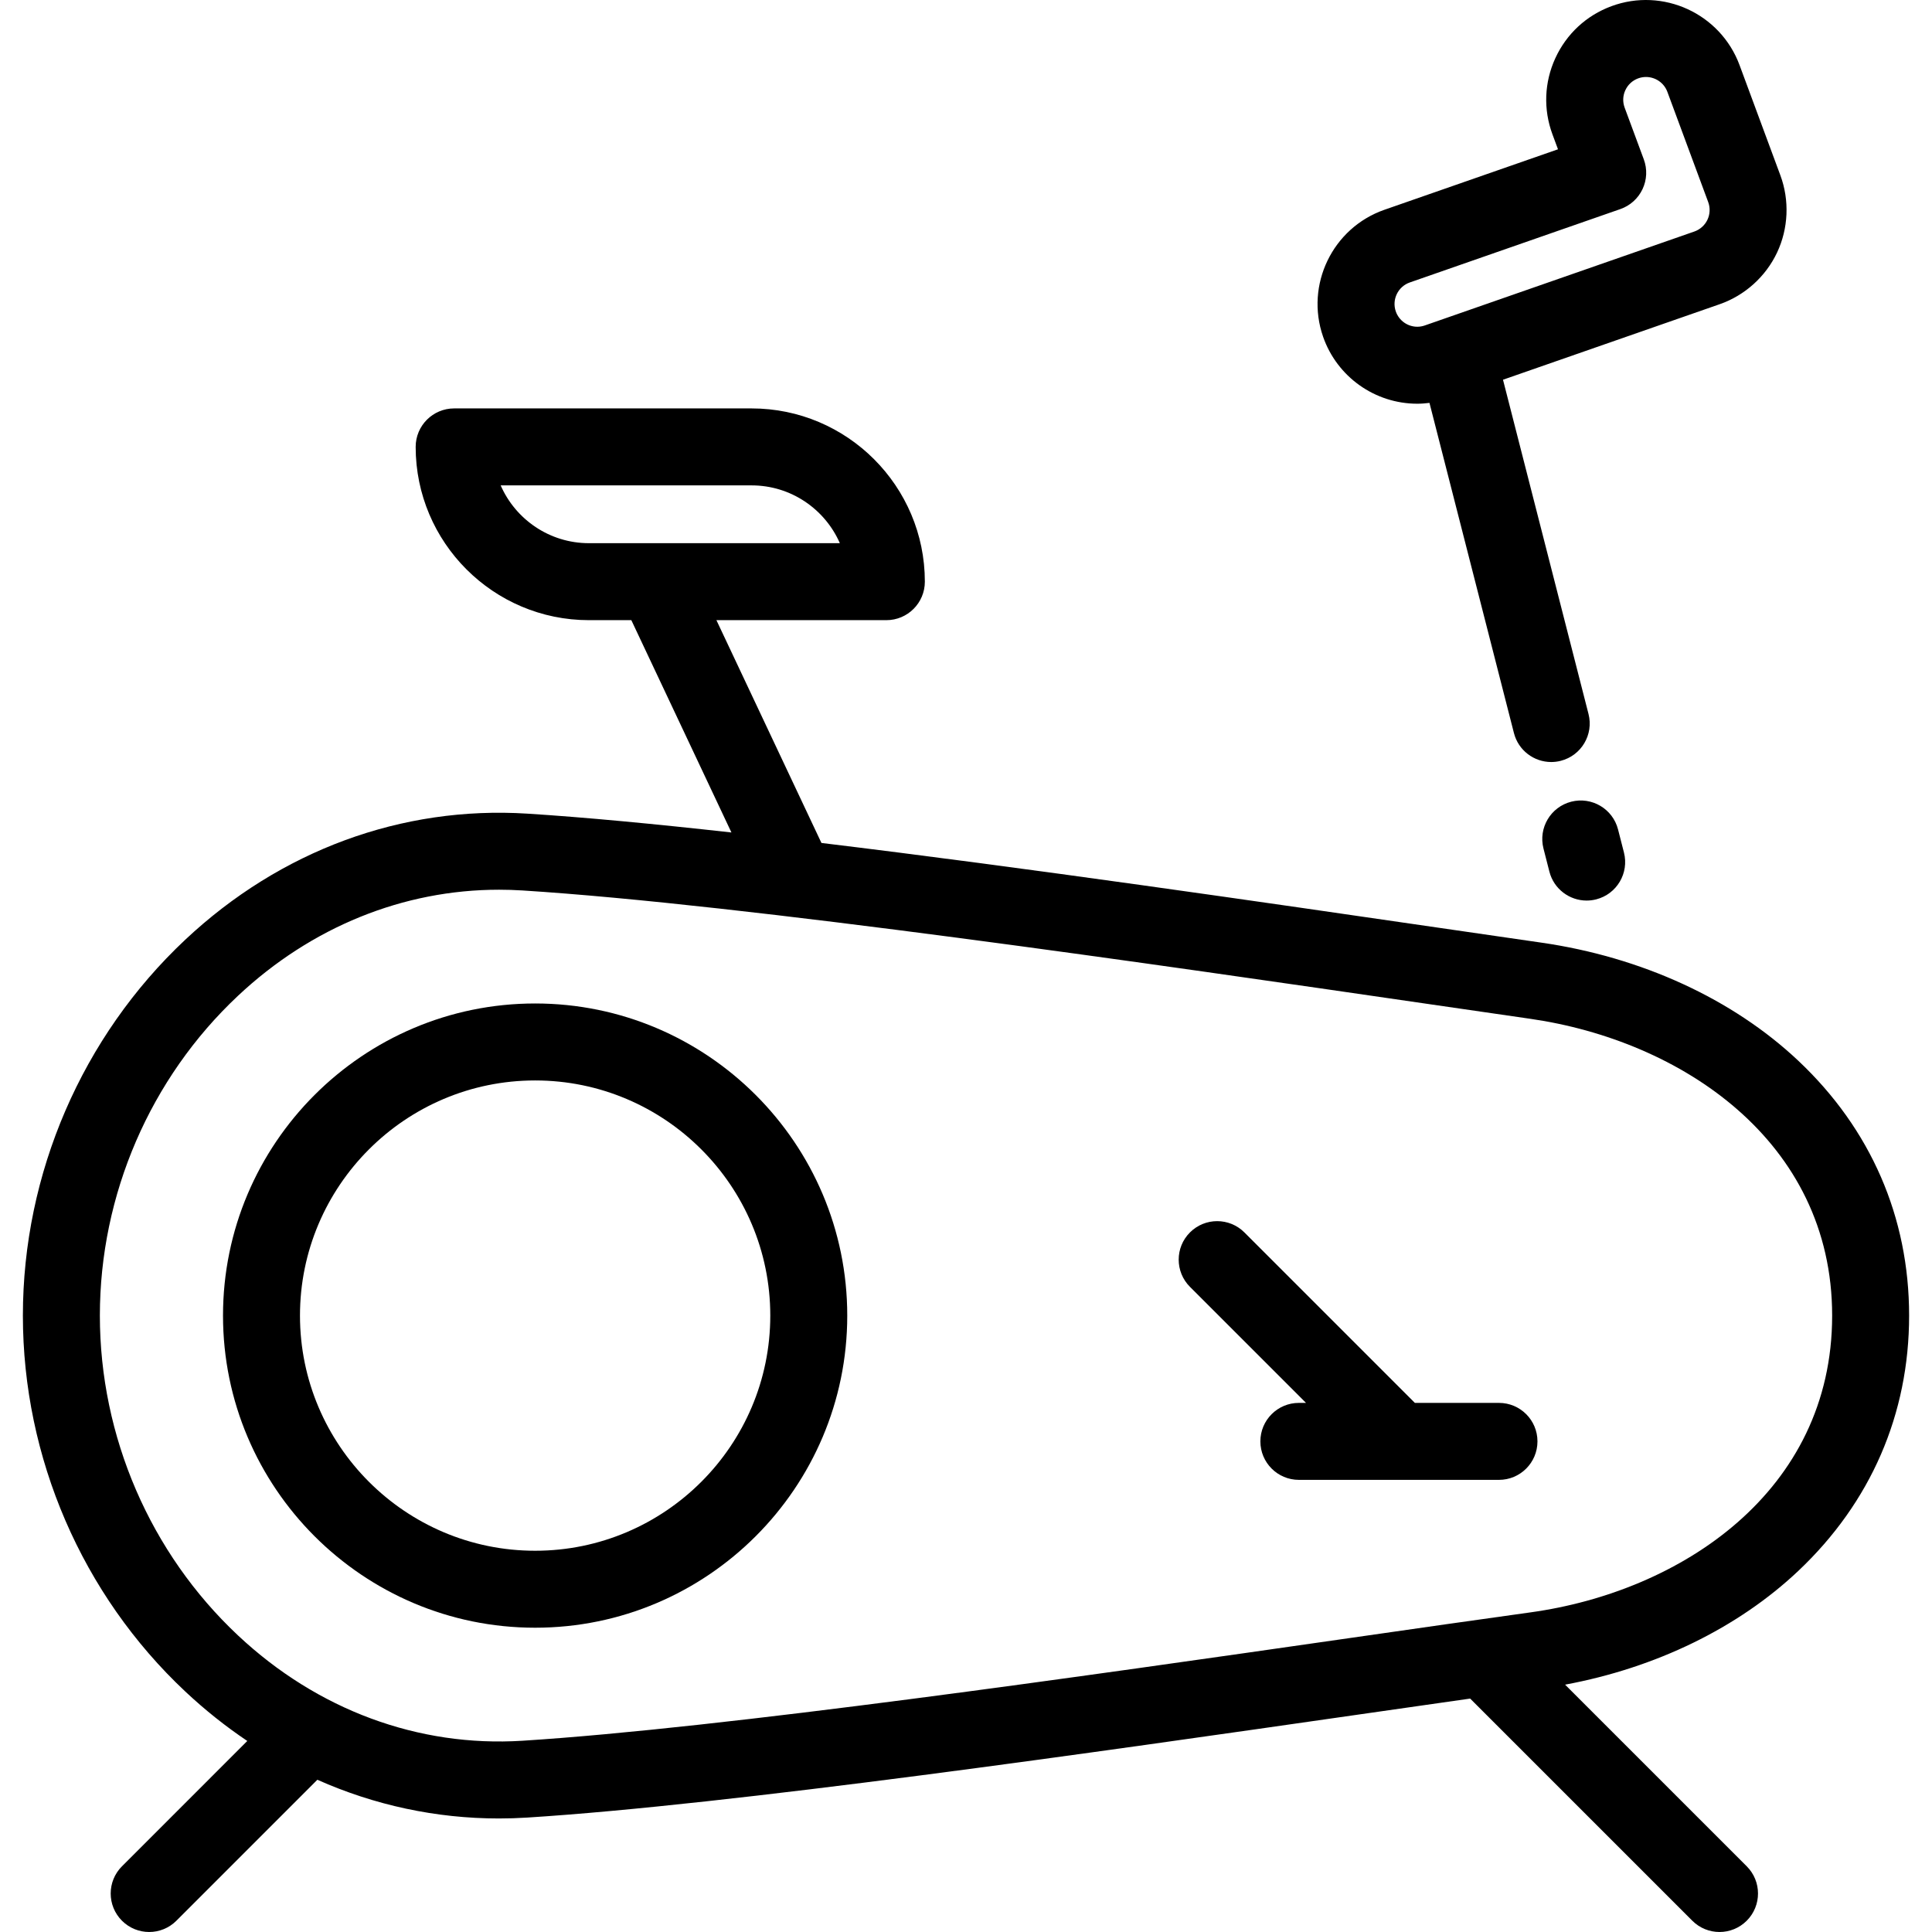
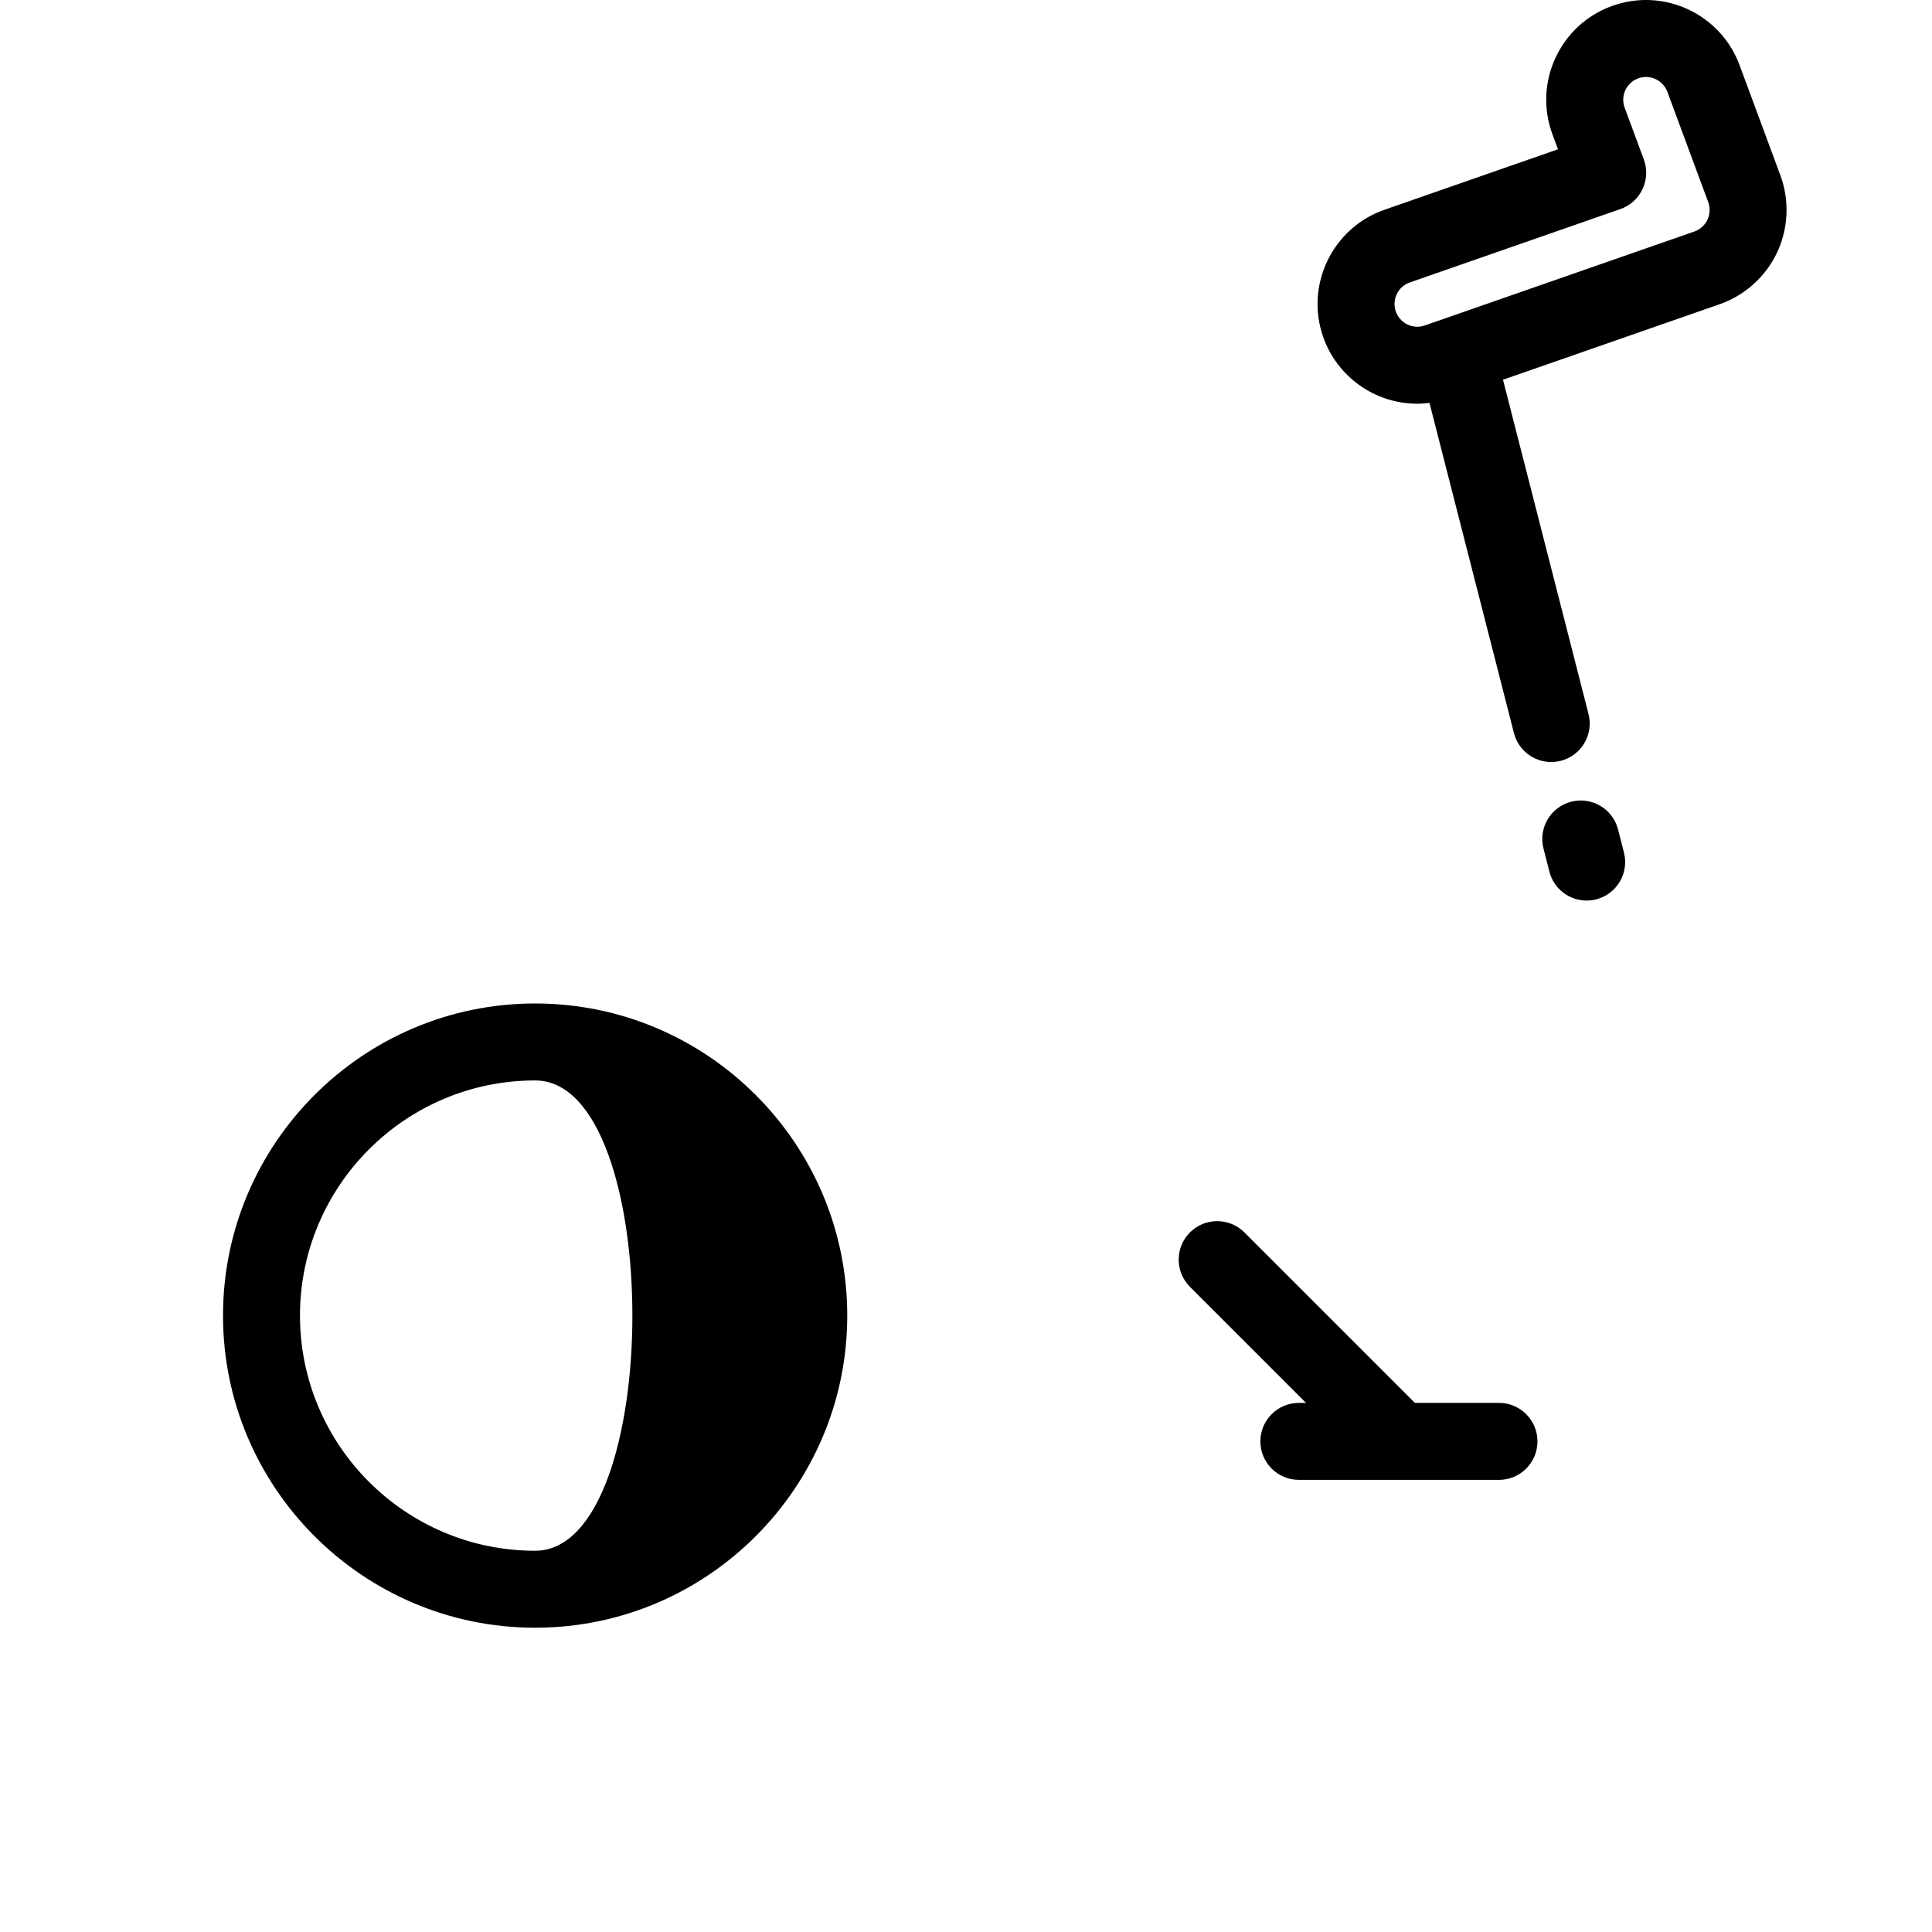
<svg xmlns="http://www.w3.org/2000/svg" fill="#000000" height="800px" width="800px" version="1.1" id="Layer_1" viewBox="0 0 512.004 512.004" xml:space="preserve">
  <g>
    <g>
-       <path d="M476.552,281.09c-17.358-16.349-41.546-27.461-68.11-31.285c-8.075-1.163-17.081-2.473-26.794-3.887    c-46.974-6.835-109.494-15.931-163.953-22.523l-27.835-59.044h45.038c5.632,0,10.199-4.566,10.199-10.199    c0-25.319-20.597-45.916-45.917-45.916h-78.824c-5.632,0-10.199,4.566-10.199,10.199c0,25.319,20.597,45.916,45.917,45.916h11.236    l26.525,56.264c-20.312-2.261-38.823-4.022-54.078-4.988c-33.265-2.104-65.463,9.759-90.667,33.415    c-27.343,25.664-43.025,61.971-43.025,99.61c0,37.639,15.681,73.945,43.025,99.61c5.201,4.881,10.701,9.258,16.446,13.116    l-33.213,33.214c-3.983,3.983-3.983,10.441,0,14.424c1.992,1.992,4.602,2.987,7.212,2.987s5.22-0.996,7.212-2.987l37.357-37.358    c15.142,6.741,31.427,10.259,48.1,10.259c2.509,0,5.028-0.08,7.552-0.24c53.992-3.422,150.232-17.242,220.504-27.332    c10.254-1.473,20.175-2.897,29.349-4.2l58.872,58.871c1.992,1.992,4.602,2.987,7.212,2.987s5.22-0.996,7.212-2.987    c3.983-3.983,3.983-10.441,0-14.424l-48.137-48.136c24.035-4.462,45.796-15.028,61.806-30.147    c19.21-18.143,29.364-41.537,29.364-67.656C505.941,322.562,495.778,299.199,476.552,281.09z M156.074,143.951    c-10.446,0.001-19.448-6.309-23.391-15.318h66.497c10.446,0,19.447,6.31,23.391,15.318H156.074z M405.593,427.299    c-13.648,1.886-30.447,4.298-48.231,6.852c-69.933,10.042-165.713,23.795-218.896,27.166c-27.58,1.753-54.364-8.172-75.414-27.93    c-23.251-21.823-36.586-52.71-36.586-84.737c0-32.027,13.335-62.913,36.586-84.737c19.465-18.271,43.829-28.128,69.196-28.128    c2.065,0,4.143,0.065,6.219,0.197c58.913,3.734,168.037,19.612,240.247,30.12c9.723,1.415,18.739,2.726,26.824,3.891    c39.823,5.734,80.005,32.28,80.005,78.657C485.542,395.347,445.389,421.799,405.593,427.299z" />
-     </g>
+       </g>
  </g>
  <g>
    <g>
-       <path d="M141.816,265.934c-45.61,0-82.716,37.106-82.716,82.716s37.106,82.716,82.716,82.716c45.61,0,82.717-37.106,82.717-82.716    C224.533,303.042,187.426,265.934,141.816,265.934z M141.816,410.968c-34.361,0-62.318-27.955-62.318-62.318    c0-34.361,27.955-62.318,62.318-62.318c34.362,0,62.319,27.955,62.319,62.318S176.179,410.968,141.816,410.968z" />
+       <path d="M141.816,265.934c-45.61,0-82.716,37.106-82.716,82.716s37.106,82.716,82.716,82.716c45.61,0,82.717-37.106,82.717-82.716    C224.533,303.042,187.426,265.934,141.816,265.934z M141.816,410.968c-34.361,0-62.318-27.955-62.318-62.318    c0-34.361,27.955-62.318,62.318-62.318S176.179,410.968,141.816,410.968z" />
    </g>
  </g>
  <g>
    <g>
      <path d="M430.367,225.932l-1.566-6.12c-1.395-5.456-6.951-8.746-12.408-7.353c-5.458,1.396-8.749,6.952-7.353,12.409l1.566,6.12    c1.179,4.609,5.325,7.673,9.874,7.673c0.836,0,1.687-0.104,2.535-0.32C428.472,236.945,431.763,231.39,430.367,225.932z" />
    </g>
  </g>
  <g>
    <g>
      <path d="M471.825,46.476l-10.824-29.224c-5.062-13.664-20.3-20.667-33.969-15.607c-6.621,2.452-11.891,7.336-14.84,13.752    c-2.949,6.416-3.221,13.597-0.769,20.217l1.464,3.95l-45.984,16.024c-13.763,4.797-21.058,19.897-16.263,33.661    c3.698,10.612,13.729,17.742,24.962,17.742c1.082,0,2.157-0.09,3.227-0.221l22.384,87.502c1.179,4.61,5.326,7.674,9.875,7.674    c0.835,0,1.687-0.104,2.534-0.32c5.458-1.396,8.749-6.952,7.354-12.409l-22.662-88.585l57.422-20.011    c6.661-2.321,12.206-7.313,15.212-13.694C473.955,60.544,474.275,53.091,471.825,46.476z M452.496,58.23    c-0.686,1.458-1.952,2.597-3.473,3.126L377.59,86.25c-0.649,0.226-1.318,0.341-1.988,0.341c-2.564,0-4.854-1.629-5.698-4.054    c-1.096-3.14,0.57-6.589,3.713-7.684l55.803-19.446c2.587-0.902,4.701-2.805,5.87-5.283c1.168-2.478,1.29-5.321,0.339-7.89    l-5.075-13.702c-0.56-1.512-0.497-3.151,0.175-4.616c0.673-1.465,1.877-2.579,3.386-3.139c0.689-0.255,1.396-0.376,2.091-0.376    c2.455,0,4.767,1.507,5.668,3.938l10.825,29.224C453.256,55.07,453.184,56.772,452.496,58.23z" />
    </g>
  </g>
  <g>
    <g>
      <path d="M397.249,371.784h-22.292l-45.177-45.177c-3.984-3.983-10.44-3.983-14.425,0c-3.983,3.983-3.983,10.441,0,14.425    l30.752,30.752h-1.893c-5.632,0-10.199,4.566-10.199,10.199s4.567,10.199,10.199,10.199h53.034    c5.632,0,10.199-4.566,10.199-10.199S402.881,371.784,397.249,371.784z" />
    </g>
  </g>
</svg>